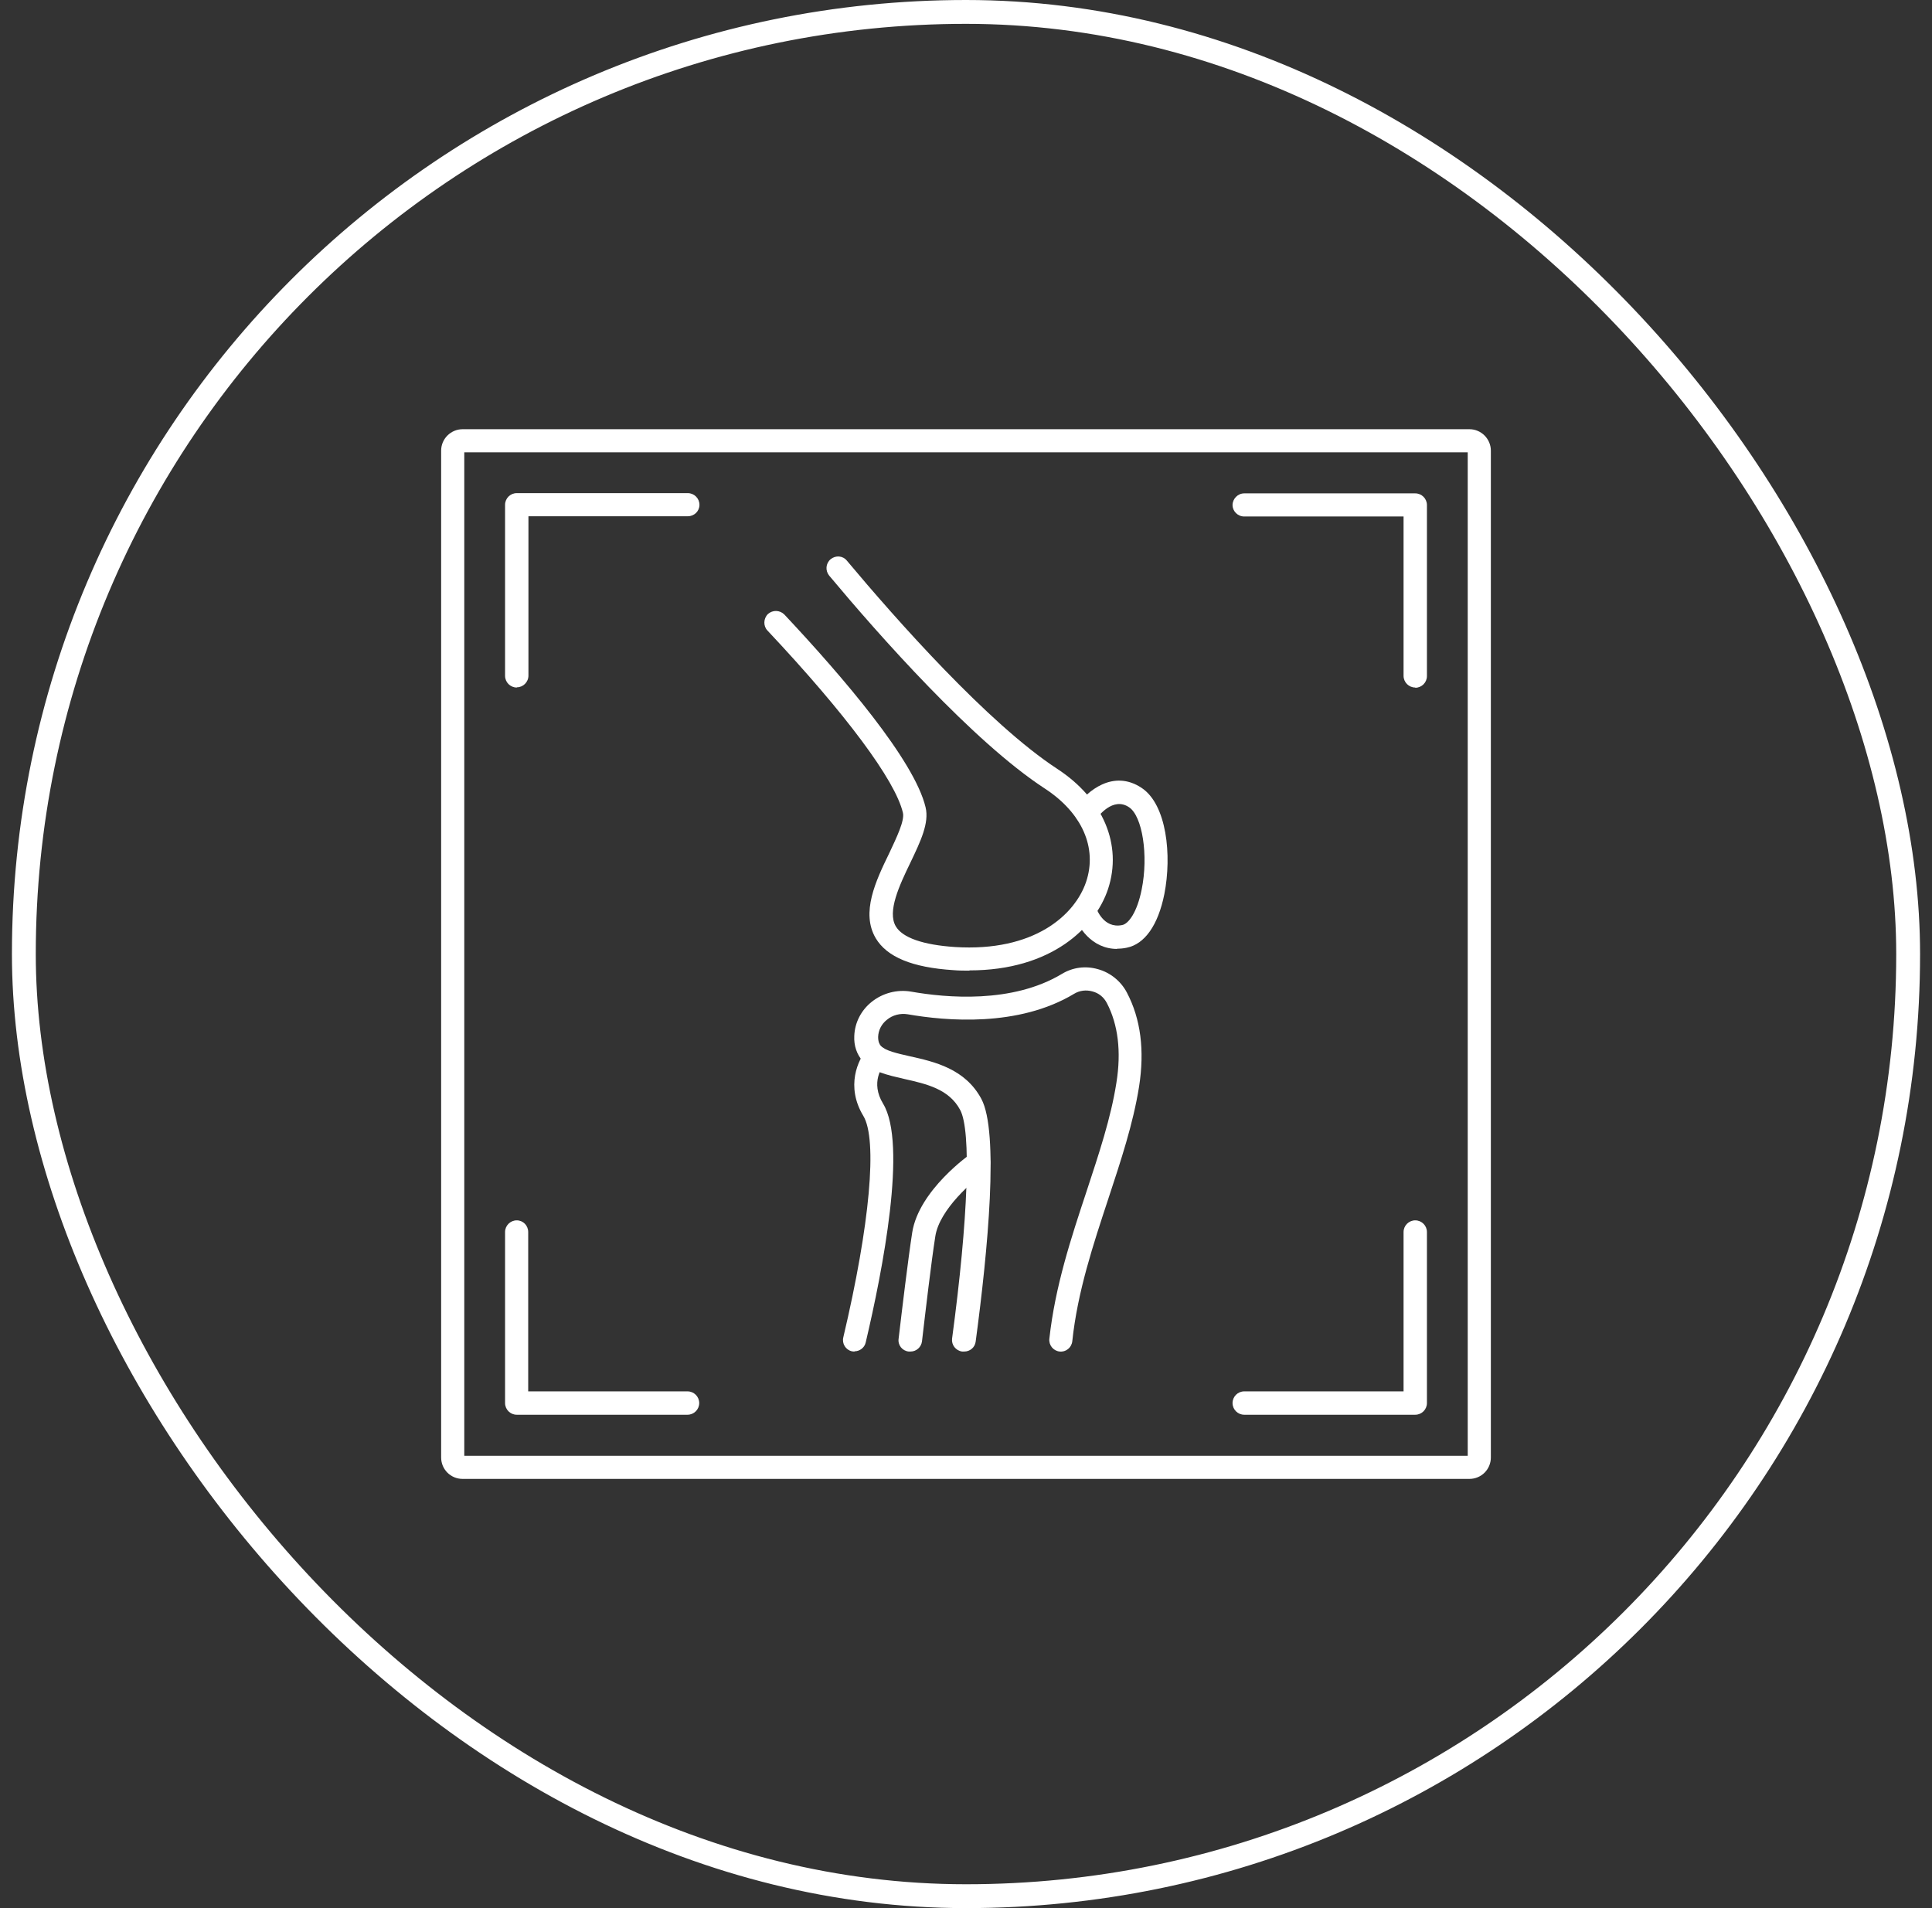
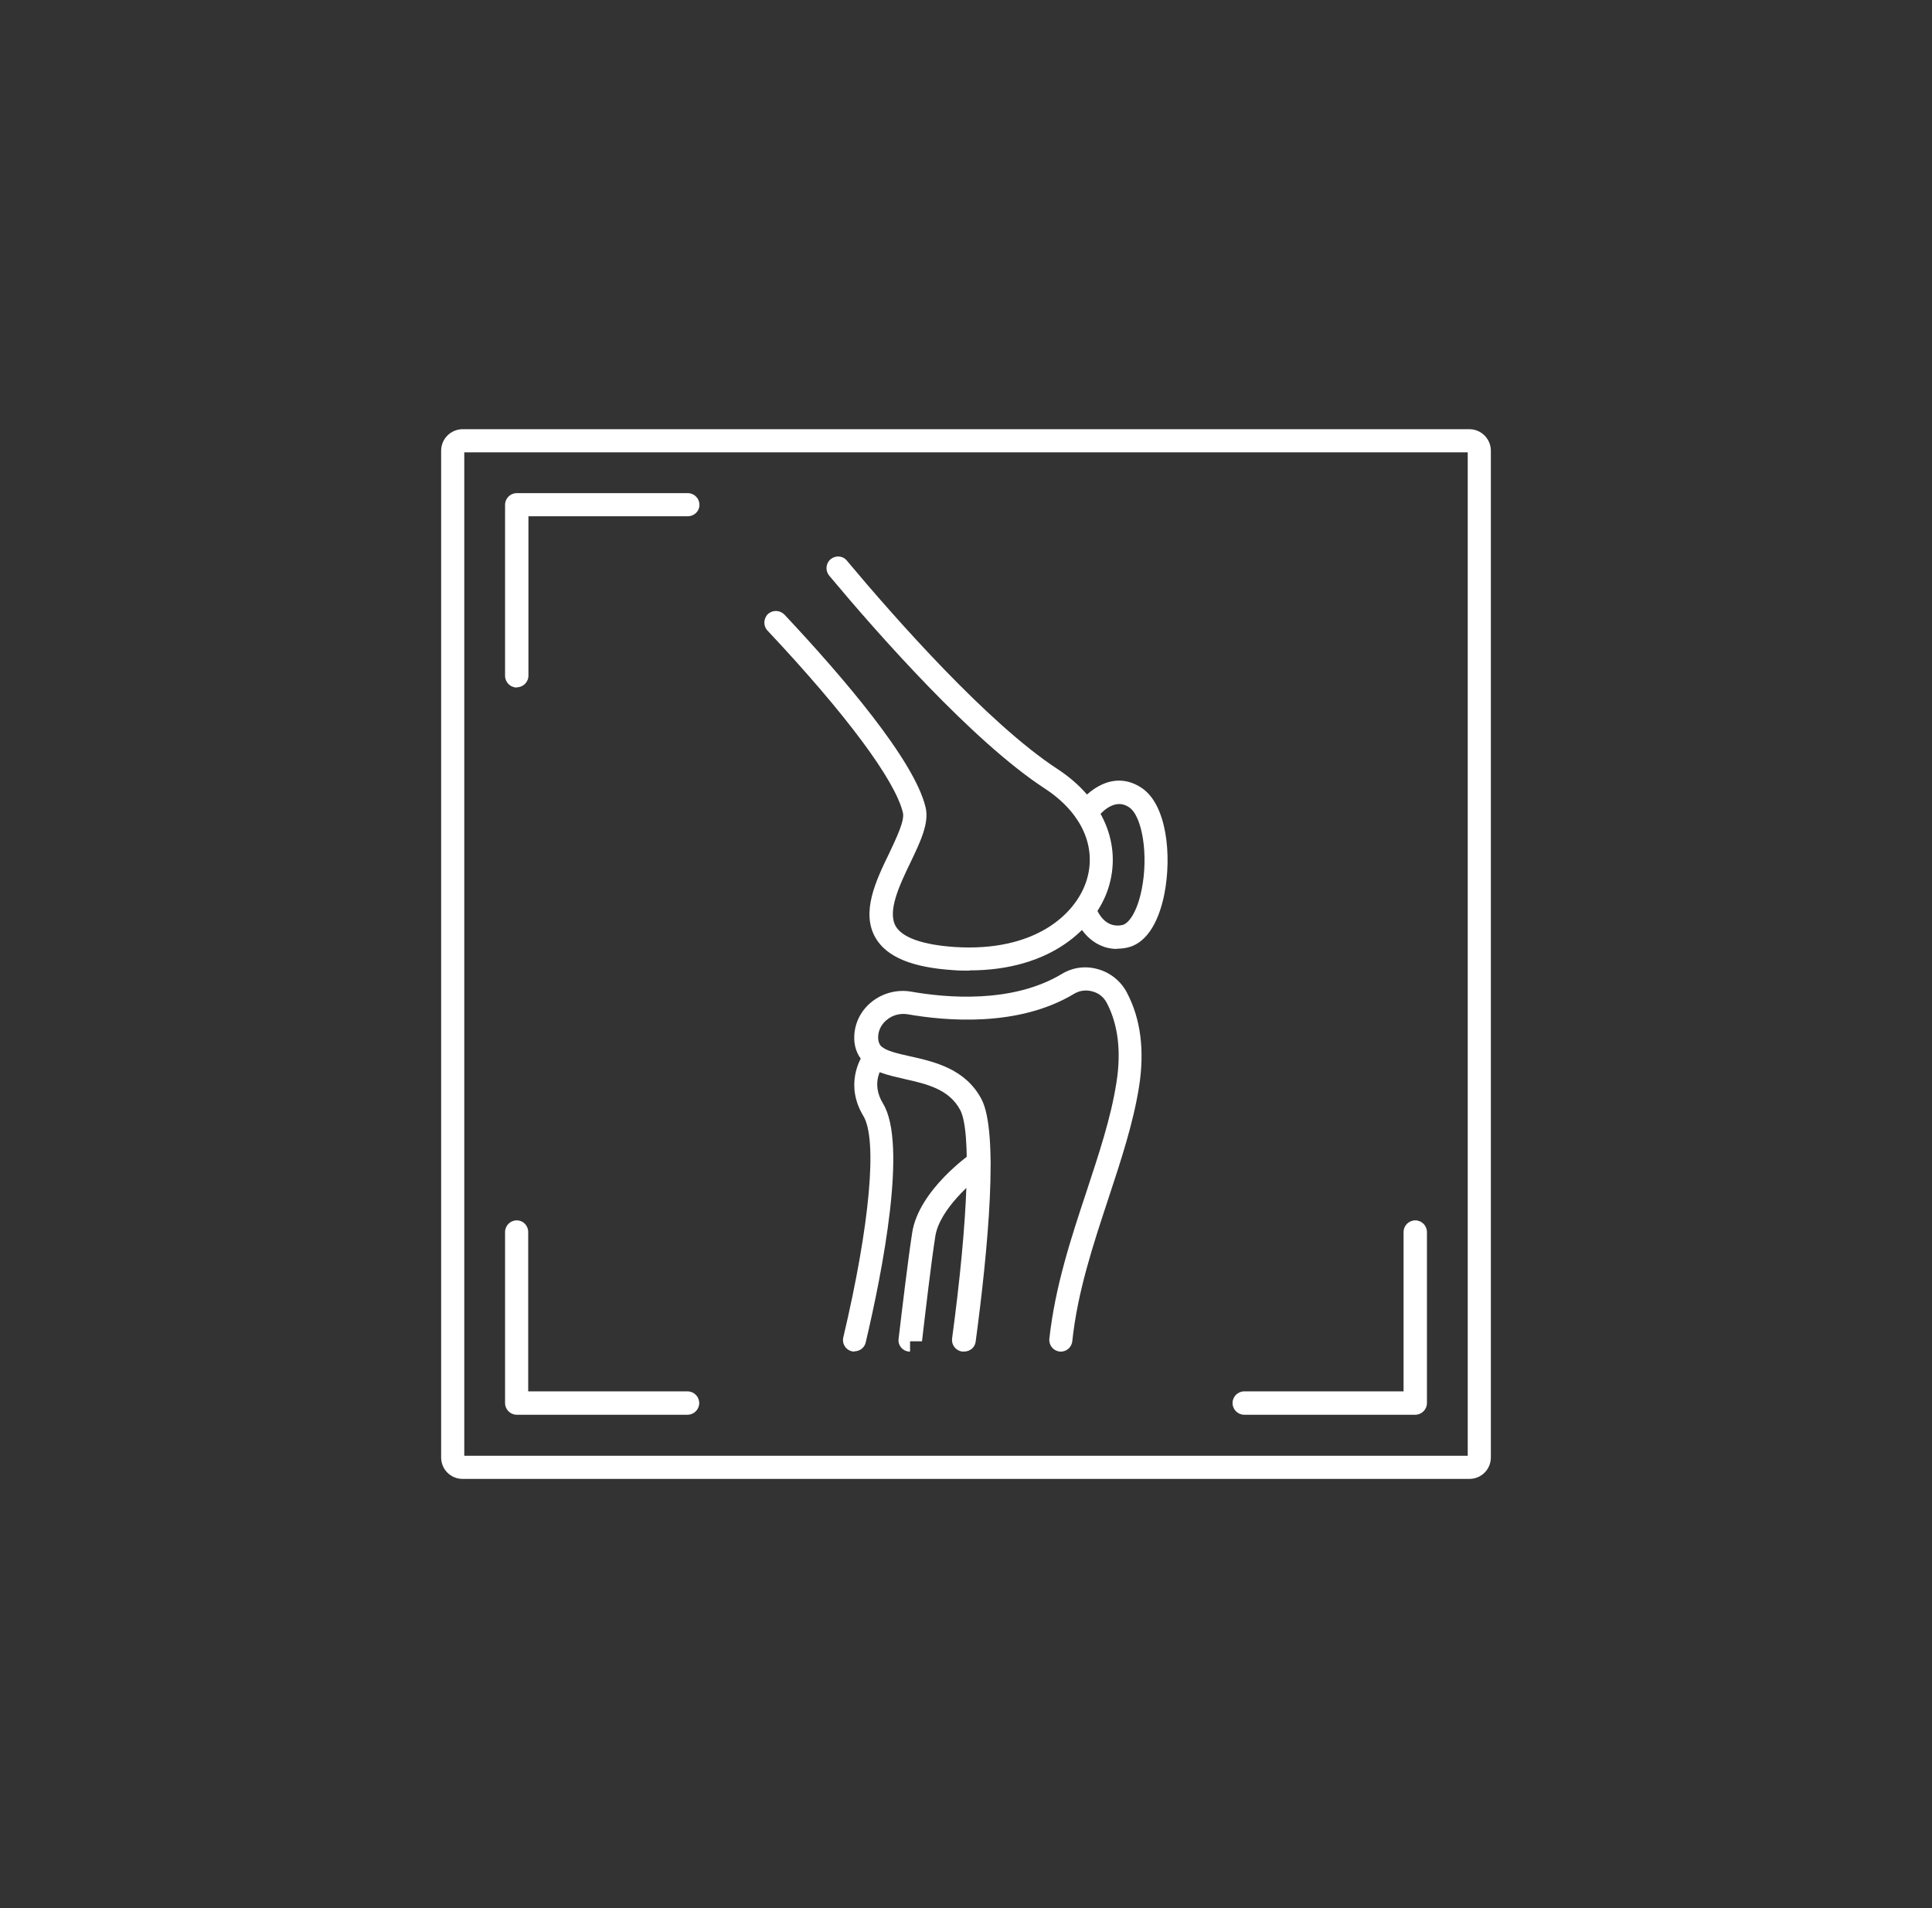
<svg xmlns="http://www.w3.org/2000/svg" width="81" height="80" viewBox="0 0 81 80" fill="none">
  <rect x="0" y="0" width="81" height="80" fill="#333333" stroke="none" />
-   <rect x="1" y="0.5" width="79" height="79" rx="39.5" stroke="white" />
  <path d="M21.665 28.825C21.395 28.825 21.175 28.605 21.175 28.335V21.165C21.175 20.895 21.395 20.675 21.665 20.675H28.835C29.105 20.675 29.325 20.895 29.325 21.165C29.325 21.435 29.105 21.645 28.835 21.645H22.155V28.325C22.155 28.595 21.935 28.815 21.675 28.815L21.665 28.825Z" fill="white" />
-   <path d="M59.335 28.825C59.065 28.825 58.845 28.605 58.845 28.335V21.655H52.165C51.895 21.655 51.675 21.435 51.675 21.175C51.675 20.915 51.895 20.685 52.165 20.685H59.335C59.605 20.685 59.825 20.905 59.825 21.175V28.345C59.825 28.615 59.605 28.835 59.335 28.835V28.825Z" fill="white" />
  <path d="M28.835 59.315H21.665C21.395 59.315 21.175 59.095 21.175 58.825V51.655C21.175 51.385 21.395 51.165 21.665 51.165C21.935 51.165 22.145 51.385 22.145 51.655V58.335H28.825C29.095 58.335 29.315 58.555 29.315 58.825C29.315 59.095 29.095 59.315 28.825 59.315H28.835Z" fill="white" />
  <path d="M59.335 59.315H52.165C51.895 59.315 51.675 59.095 51.675 58.825C51.675 58.555 51.895 58.335 52.165 58.335H58.845V51.655C58.845 51.385 59.065 51.165 59.335 51.165C59.605 51.165 59.825 51.385 59.825 51.655V58.825C59.825 59.095 59.605 59.315 59.335 59.315Z" fill="white" />
  <path d="M40.645 40.695C40.425 40.695 40.205 40.695 39.975 40.675C38.245 40.565 37.185 40.125 36.715 39.335C36.085 38.265 36.715 36.935 37.285 35.765C37.585 35.125 37.935 34.405 37.855 34.075C37.535 32.715 35.465 29.935 32.175 26.435C31.995 26.245 32.005 25.935 32.195 25.745C32.395 25.565 32.695 25.575 32.885 25.765C35.325 28.365 38.335 31.875 38.805 33.845C38.965 34.505 38.595 35.275 38.165 36.175C37.705 37.125 37.195 38.215 37.555 38.835C37.835 39.315 38.695 39.615 40.035 39.705C43.355 39.915 45.065 38.365 45.535 36.975C46.015 35.545 45.365 34.075 43.795 33.055C40.795 31.095 36.845 26.625 34.765 24.135C34.595 23.925 34.615 23.625 34.825 23.445C35.035 23.275 35.335 23.295 35.505 23.505C37.555 25.955 41.435 30.345 44.325 32.235C46.255 33.495 47.065 35.425 46.455 37.275C45.915 38.895 44.075 40.685 40.645 40.685V40.695Z" fill="white" />
  <path d="M40.406 56.665C40.406 56.665 40.365 56.665 40.336 56.665C40.066 56.625 39.886 56.385 39.916 56.125C40.596 51.075 40.725 47.405 40.255 46.535C39.785 45.655 38.836 45.445 37.906 45.235C37.215 45.075 36.566 44.935 36.175 44.495C35.925 44.215 35.795 43.845 35.816 43.435C35.836 42.875 36.105 42.355 36.545 42.005C37.005 41.635 37.615 41.475 38.196 41.575C39.666 41.835 42.435 42.085 44.516 40.835C44.975 40.555 45.516 40.485 46.035 40.635C46.545 40.775 46.995 41.135 47.245 41.615C47.825 42.715 47.995 44.035 47.755 45.565C47.505 47.125 46.995 48.655 46.465 50.265C45.836 52.175 45.175 54.155 44.956 56.235C44.925 56.505 44.685 56.695 44.425 56.665C44.156 56.635 43.965 56.395 43.995 56.125C44.236 53.935 44.906 51.905 45.556 49.945C46.075 48.365 46.575 46.875 46.806 45.395C47.016 44.085 46.876 42.955 46.406 42.055C46.276 41.805 46.066 41.635 45.795 41.565C45.535 41.495 45.266 41.525 45.035 41.665C42.696 43.075 39.656 42.805 38.056 42.525C37.745 42.475 37.425 42.555 37.185 42.755C36.956 42.935 36.825 43.195 36.816 43.475C36.816 43.685 36.876 43.785 36.925 43.845C37.115 44.055 37.615 44.165 38.145 44.285C39.175 44.515 40.465 44.805 41.145 46.075C41.886 47.465 41.425 52.375 40.906 56.245C40.876 56.495 40.666 56.665 40.425 56.665H40.406Z" fill="white" />
  <path d="M35.825 56.665C35.825 56.665 35.745 56.665 35.715 56.655C35.455 56.595 35.295 56.335 35.355 56.075C36.475 51.335 36.795 47.775 36.195 46.785C35.445 45.545 35.975 44.415 36.355 43.985C36.535 43.785 36.845 43.775 37.045 43.955C37.245 44.135 37.255 44.435 37.075 44.635C37.005 44.705 36.475 45.375 37.025 46.275C38.045 47.955 37.005 53.275 36.295 56.285C36.245 56.505 36.045 56.655 35.825 56.655V56.665Z" fill="white" />
-   <path d="M38.155 56.665C38.155 56.665 38.115 56.665 38.095 56.665C37.825 56.635 37.635 56.395 37.675 56.125C37.815 54.935 38.075 52.765 38.245 51.675C38.525 49.895 40.665 48.395 40.755 48.335C40.975 48.185 41.275 48.235 41.435 48.455C41.585 48.675 41.535 48.975 41.315 49.135C40.795 49.505 39.395 50.695 39.215 51.825C39.045 52.895 38.795 55.045 38.655 56.235C38.625 56.485 38.415 56.665 38.175 56.665H38.155Z" fill="white" />
+   <path d="M38.155 56.665C38.155 56.665 38.115 56.665 38.095 56.665C37.825 56.635 37.635 56.395 37.675 56.125C37.815 54.935 38.075 52.765 38.245 51.675C38.525 49.895 40.665 48.395 40.755 48.335C40.975 48.185 41.275 48.235 41.435 48.455C41.585 48.675 41.535 48.975 41.315 49.135C40.795 49.505 39.395 50.695 39.215 51.825C39.045 52.895 38.795 55.045 38.655 56.235H38.155Z" fill="white" />
  <path d="M46.836 39.785C45.755 39.785 45.175 38.845 45.005 38.295C44.925 38.035 45.075 37.765 45.325 37.685C45.586 37.605 45.855 37.755 45.935 38.005C45.965 38.095 46.255 38.945 47.045 38.785C47.316 38.735 47.675 38.245 47.865 37.295C48.156 35.865 47.895 34.215 47.336 33.845C46.656 33.385 46.026 34.245 45.956 34.345C45.806 34.565 45.505 34.625 45.276 34.465C45.056 34.315 44.995 34.015 45.145 33.795C45.566 33.185 46.666 32.235 47.865 33.035C48.916 33.735 49.136 35.855 48.816 37.485C48.556 38.785 47.995 39.585 47.236 39.735C47.096 39.765 46.965 39.775 46.836 39.775V39.785Z" fill="white" />
  <path d="M61.605 62.005H19.395C18.895 62.005 18.495 61.605 18.495 61.105V18.895C18.495 18.395 18.905 17.995 19.395 17.995H61.605C62.105 17.995 62.505 18.405 62.505 18.895V61.105C62.505 61.605 62.105 62.005 61.605 62.005ZM19.465 61.035H61.535V18.965H19.465V61.035Z" fill="white" />
</svg>